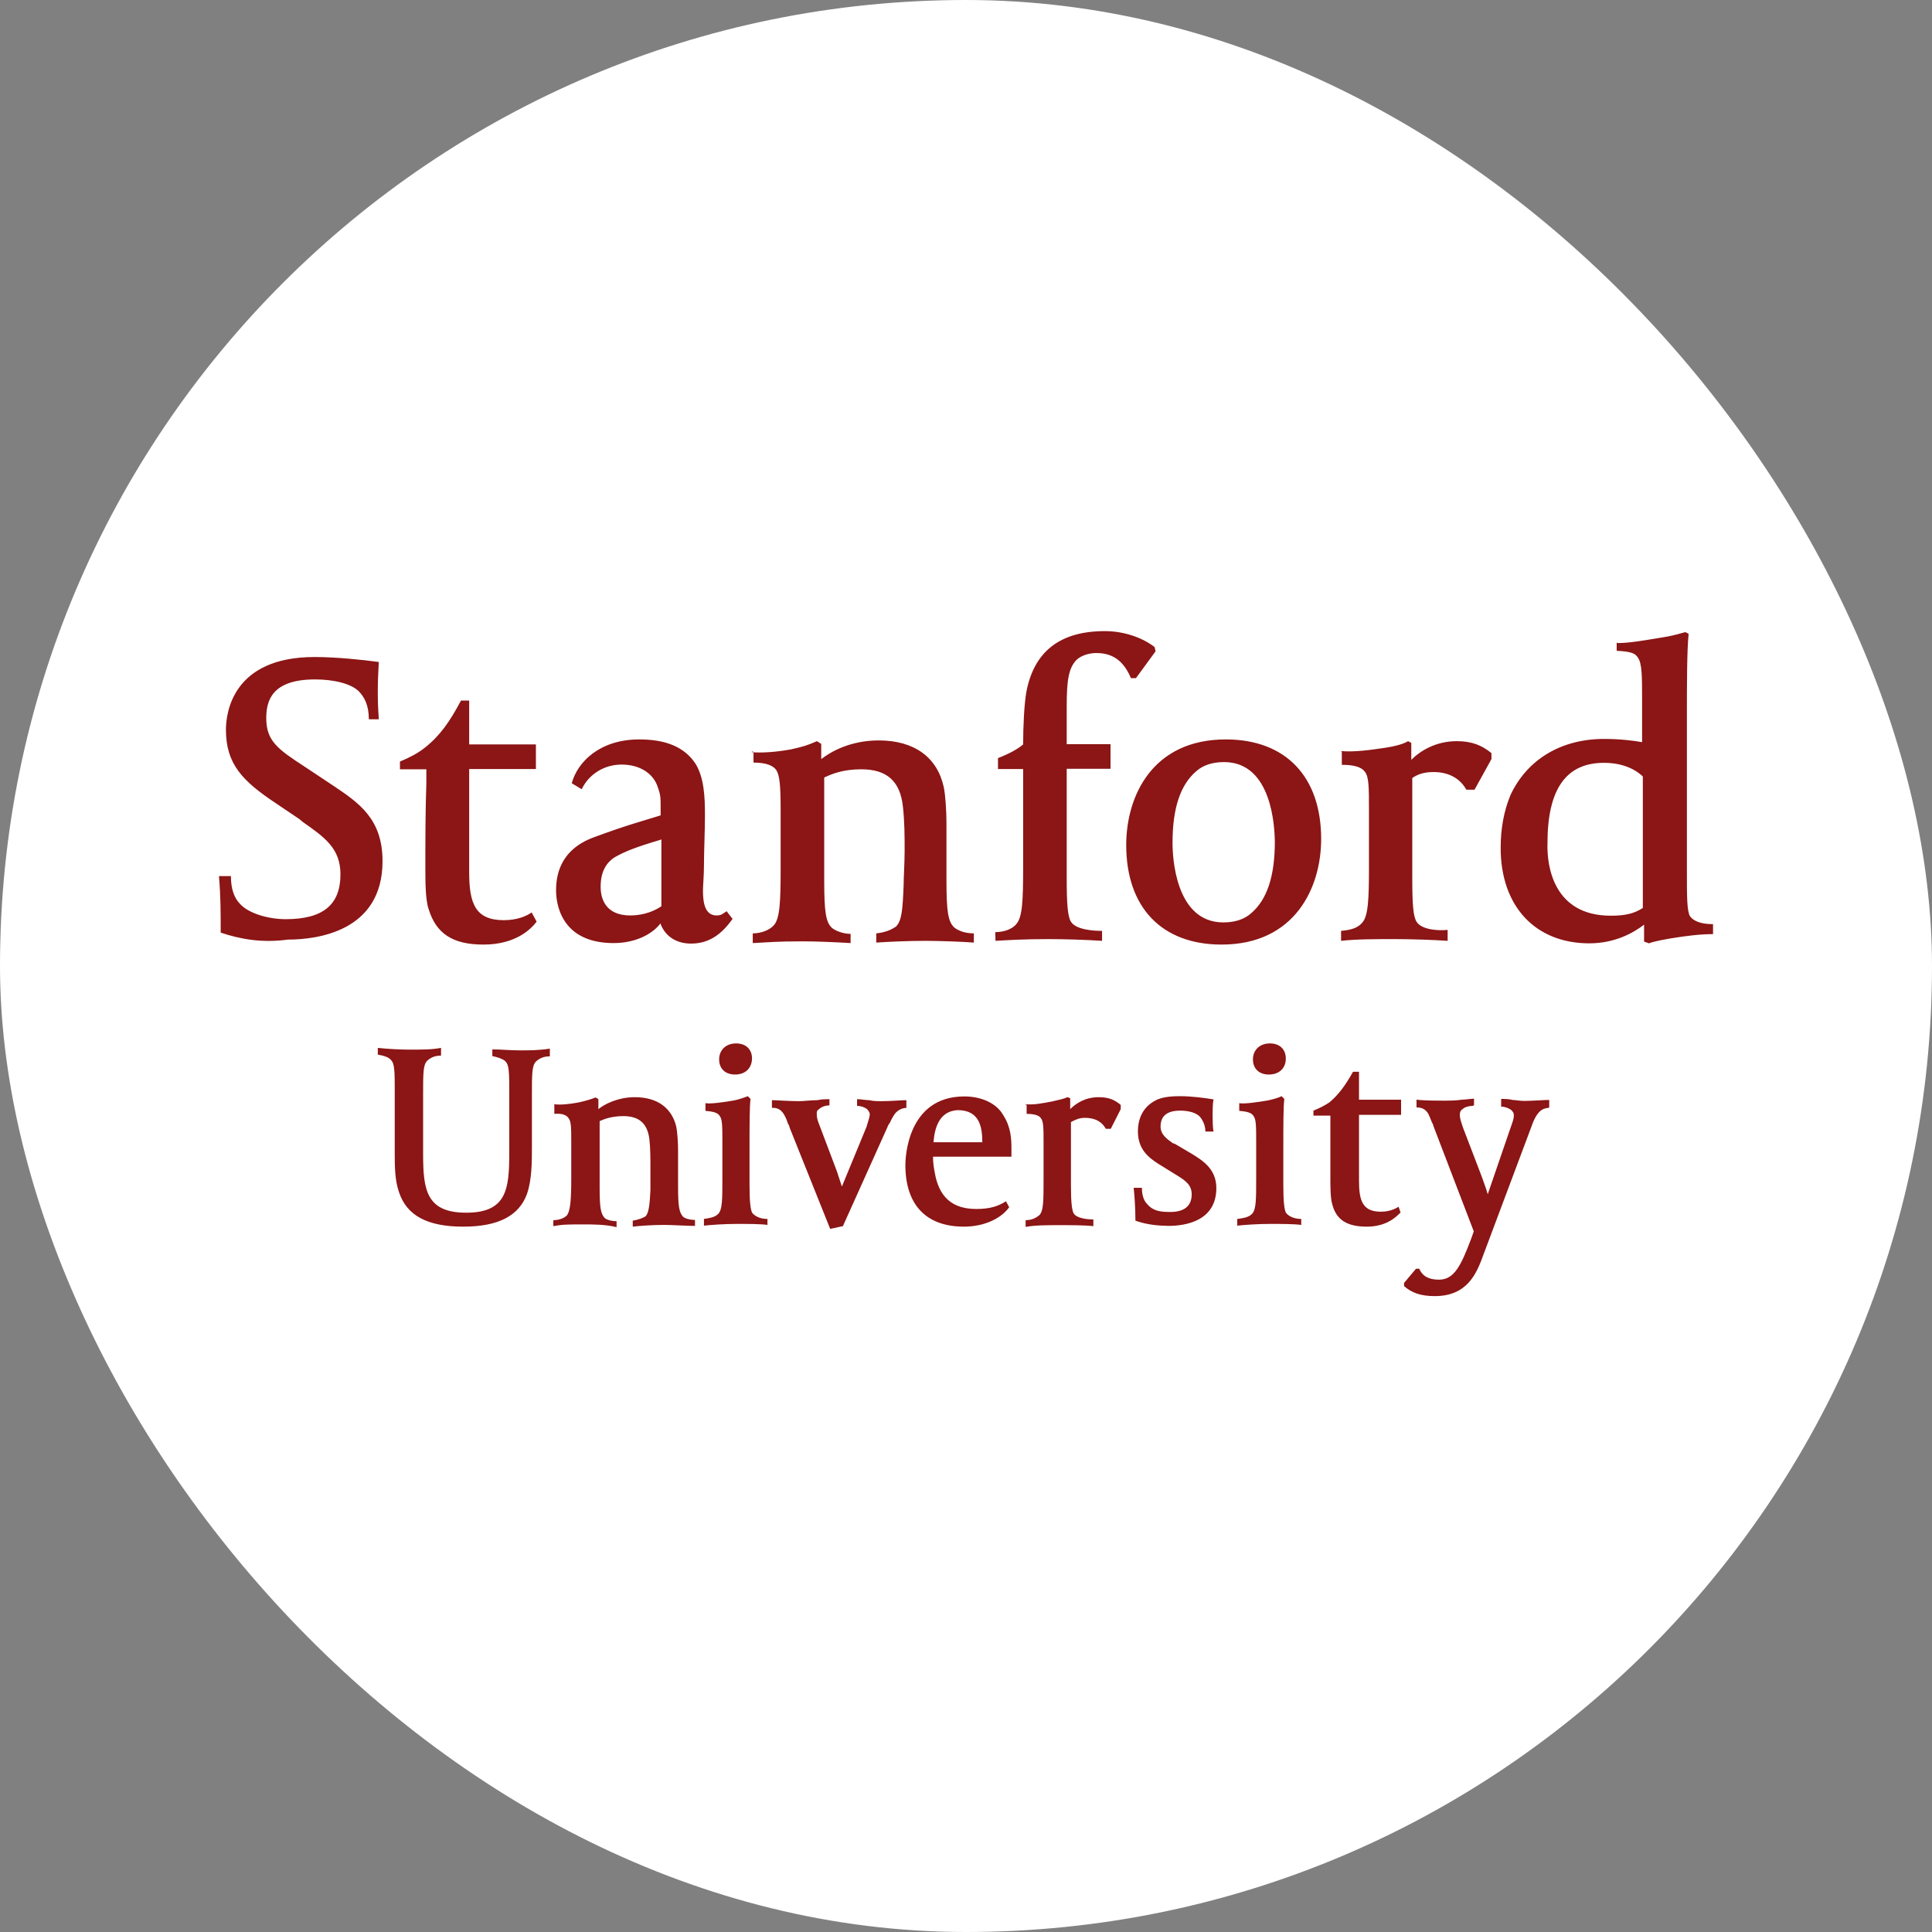
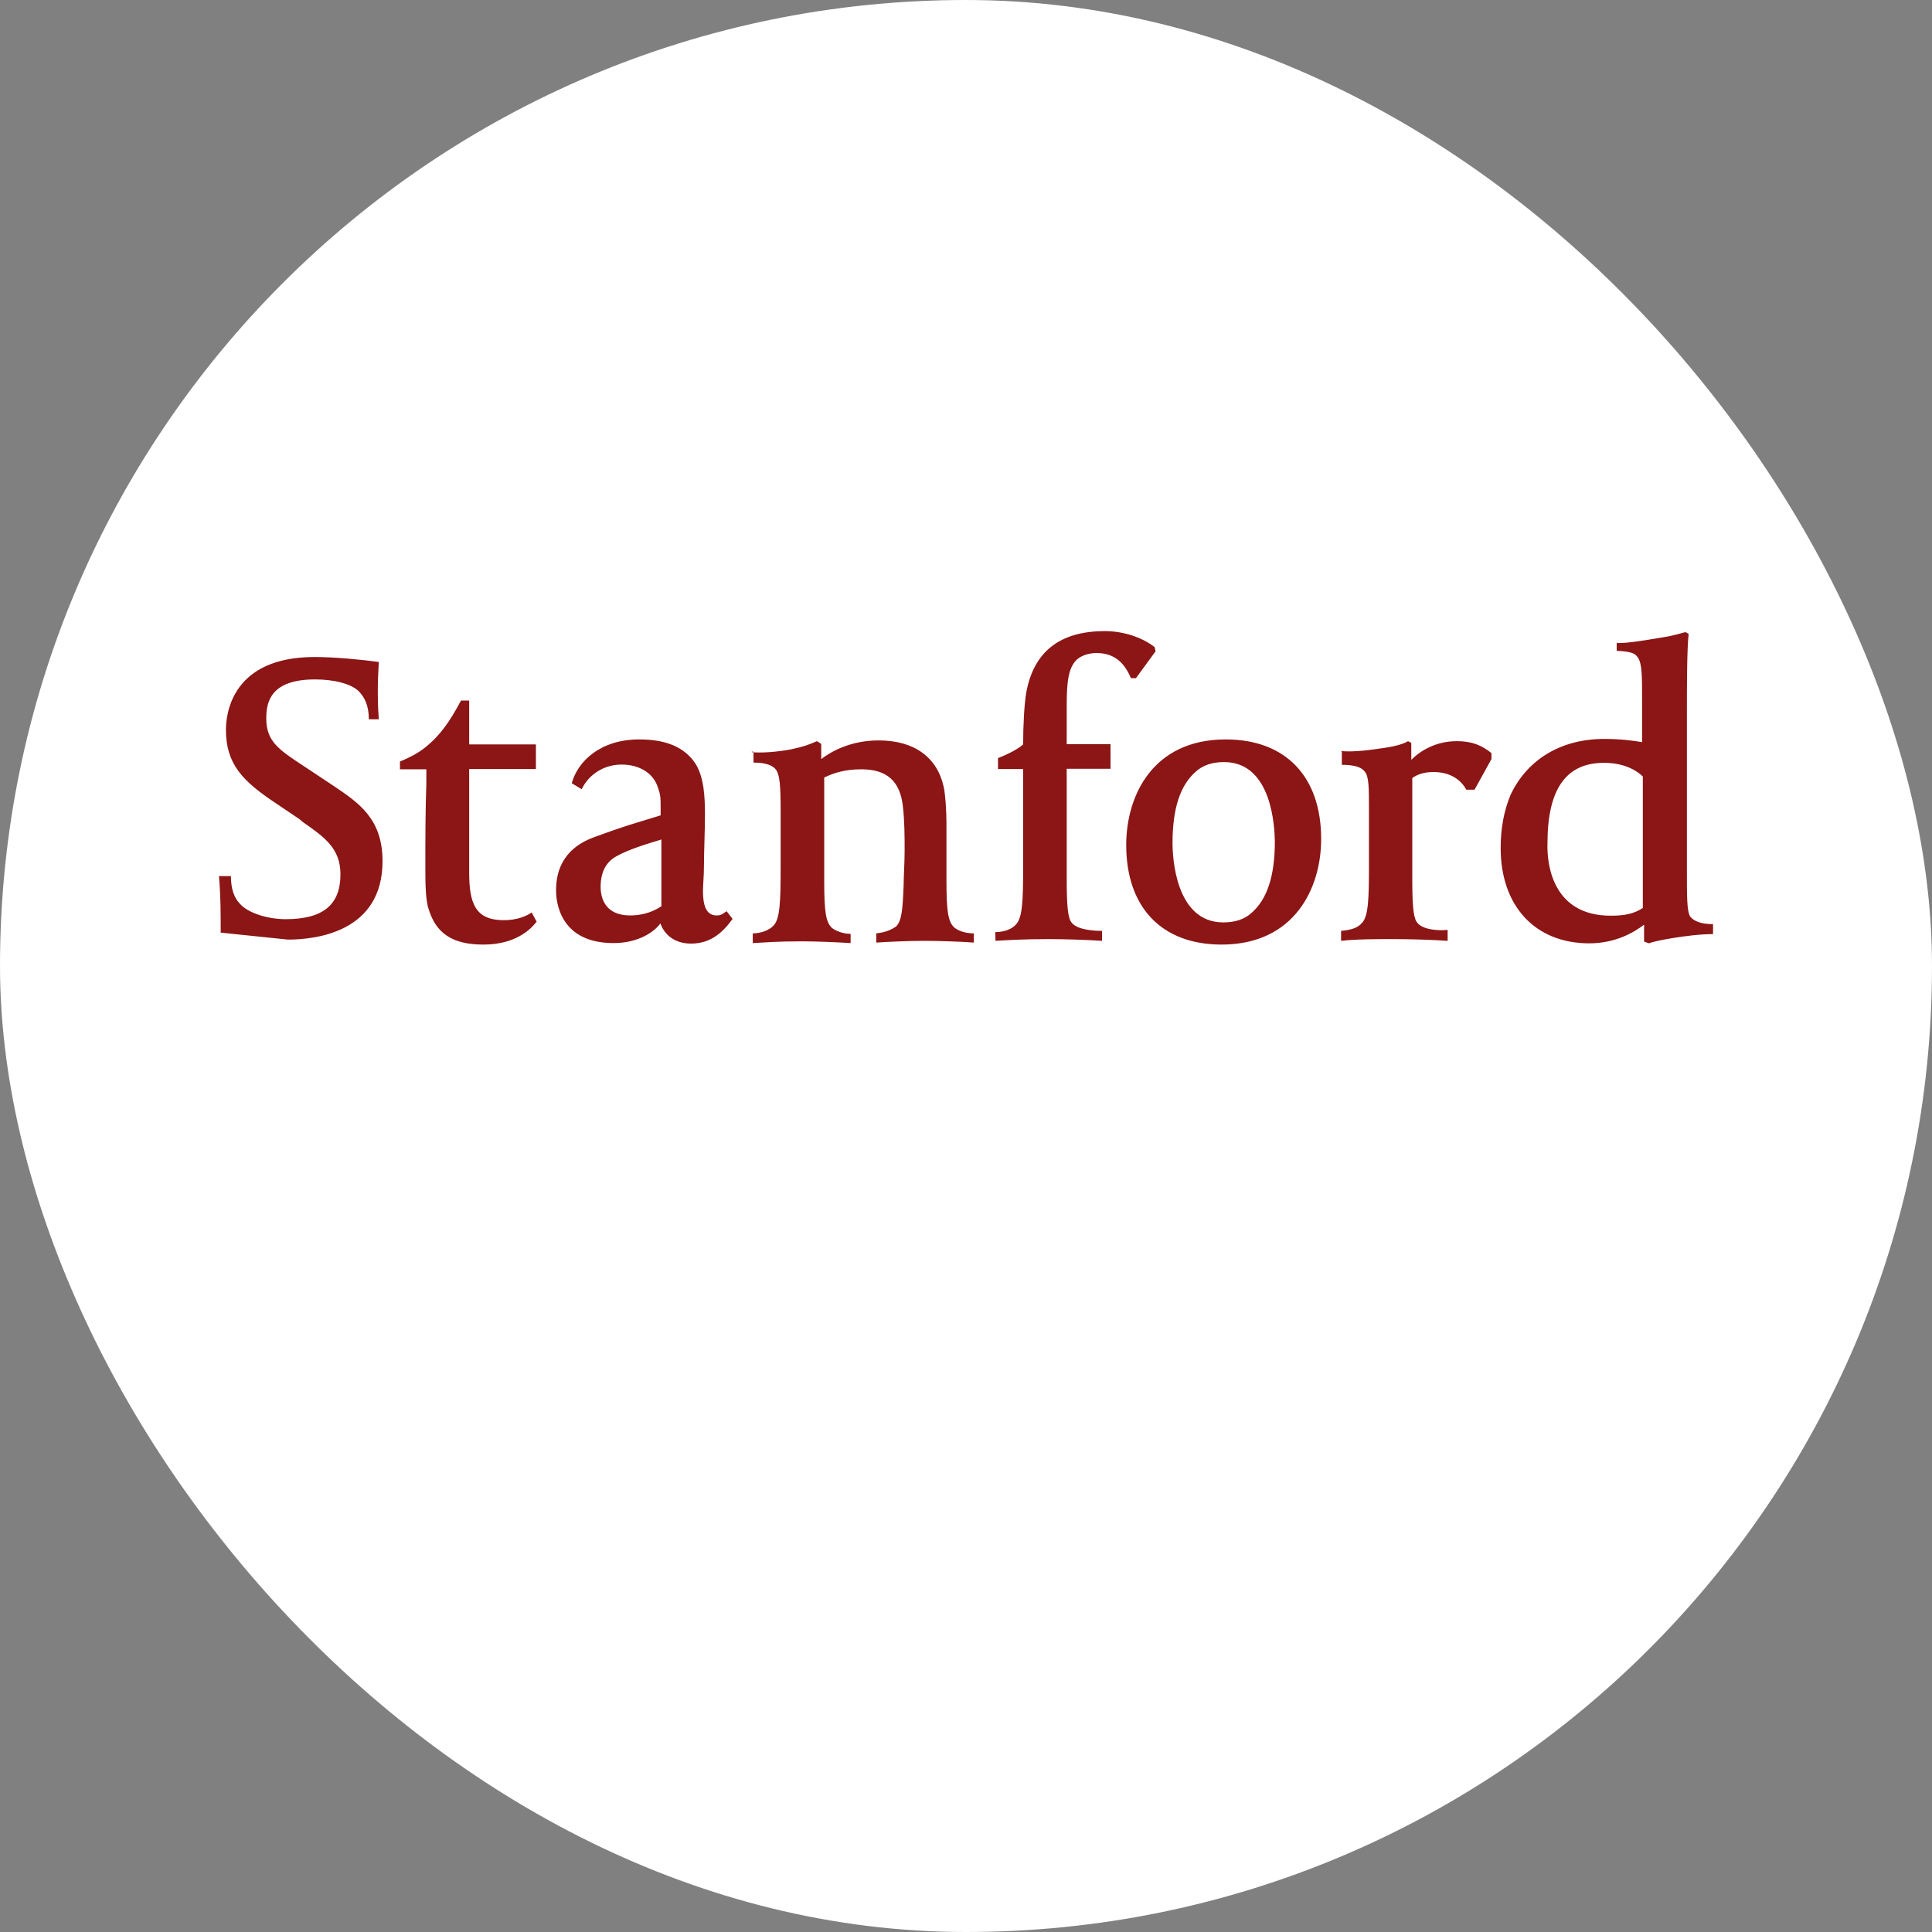
<svg xmlns="http://www.w3.org/2000/svg" width="300" height="300" viewBox="0 0 300 300" fill="none">
  <rect x="0" y="0" width="300" height="300" fill="#808080" stroke="none" />
  <rect width="300" height="300" rx="150" fill="white" />
-   <path d="M95.276 146.441C87.003 146.441 86.346 140.14 86.346 138.284C86.346 136.08 86.849 131.982 92.222 130.011C97.596 128.039 98.756 127.807 102.583 126.609V125.681C102.583 123.825 102.583 123.477 102.158 122.279C101.501 120.152 99.413 118.722 96.514 118.722C93.769 118.722 91.41 120.268 90.328 122.549L88.781 121.621C89.709 118.219 93.228 114.817 99.258 114.817C103.434 114.817 106.333 116.016 108.034 118.645C109.31 120.771 109.465 123.632 109.465 126.531C109.465 129.16 109.31 132.06 109.31 134.418C109.31 135.964 109.155 137.472 109.155 138.323C109.155 140.449 109.581 142.15 111.282 142.15C112.055 142.15 112.21 141.879 112.828 141.493L113.756 142.691C112.21 144.818 110.354 146.519 107.3 146.519C104.942 146.519 103.24 145.32 102.545 143.387C101.578 144.74 99.065 146.441 95.276 146.441ZM102.583 130.397C98.524 131.596 97.055 132.253 95.895 132.872C94.039 133.799 93.266 135.5 93.266 137.704C93.266 139.405 93.923 142.15 97.867 142.15C99.142 142.15 100.998 141.879 102.699 140.72V130.359H102.583V130.397ZM34.271 144.818C34.271 141.763 34.271 139.173 34 136.042H35.856C35.856 138.013 36.358 139.444 37.286 140.372C38.562 141.802 41.616 142.73 44.361 142.73C50.121 142.73 52.866 140.526 52.866 135.771C52.866 131.712 50.392 130.011 46.99 127.614L46.487 127.188L42.815 124.714C37.711 121.312 35.083 118.683 35.083 113.309C35.083 110.681 36.126 102.021 48.846 102.021C52.132 102.021 56.307 102.446 58.82 102.794C58.82 103.219 58.665 105.152 58.665 106.853C58.665 108.825 58.665 109.327 58.82 111.686H57.273C57.273 109.559 56.616 108.284 55.727 107.356C54.529 106.157 51.822 105.5 48.923 105.5C42.119 105.5 41.345 108.902 41.345 111.531C41.345 115.088 43.201 116.364 47.222 118.992L51.822 122.047C55.727 124.676 59.4 127.15 59.4 133.722C59.4 144.74 49.039 145.9 44.709 145.9C40.727 146.441 37.402 145.861 34.271 144.818ZM116.617 116.789C118.163 116.944 120.522 116.789 122.803 116.364C124.774 115.938 125.431 115.706 126.862 115.088L127.519 115.513V117.871C129.065 116.673 132.12 114.972 136.45 114.972C141.978 114.972 145.535 117.601 146.54 122.201C146.811 123.4 146.965 126.106 146.965 127.73V136.66C146.965 141.647 147.236 143.116 148.164 144.006C148.666 144.431 149.71 144.934 151.218 144.934V146.364C149.246 146.209 145.689 146.093 143.64 146.093C140.896 146.093 137.764 146.248 136.063 146.364V144.934C137.609 144.779 138.537 144.276 139.117 143.89C140.045 142.962 140.161 141.261 140.316 137.433C140.316 136.235 140.47 133.877 140.47 132.176C140.47 129.972 140.47 127.575 140.2 125.217C139.774 121.312 137.725 119.456 133.743 119.456C130.998 119.456 129.297 120.114 127.983 120.732V136.738C127.983 141.725 128.254 143.194 129.181 144.083C129.684 144.508 130.883 145.011 132.081 145.011V146.441C129.607 146.287 126.553 146.171 124.62 146.171C120.56 146.171 119.246 146.325 116.888 146.441V144.934C118.163 144.934 119.516 144.431 120.174 143.658C121.101 142.614 121.217 139.985 121.217 134.882V125.797C121.217 121.969 121.063 120.423 120.56 119.611C120.135 118.954 119.13 118.413 117.003 118.413V116.712H116.733V116.789H116.617ZM154.543 144.74C155.818 144.74 157.171 144.315 157.829 143.464C158.757 142.421 158.873 139.792 158.873 134.689V119.418H154.968V117.717C156.669 117.059 158.099 116.286 158.873 115.59C158.873 112.846 159.027 109.405 159.375 107.433C160.574 101.131 164.633 98 171.553 98C174.607 98 177.429 99.044 179.285 100.474L179.44 101.131L176.386 105.307H175.612C174.569 102.833 172.984 101.402 170.239 101.402C169.311 101.402 168.035 101.673 167.184 102.446C165.909 103.722 165.638 105.732 165.638 109.675V115.552H172.442V119.379H165.638V136.312C165.638 140.372 165.793 142.343 166.295 143.116C167.068 144.392 169.852 144.547 171.128 144.547V146.093C168.924 145.939 165.367 145.823 162.855 145.823C159.027 145.823 156.553 145.977 154.581 146.093L154.543 144.74ZM189.685 146.673C180.406 146.673 174.878 140.913 174.878 131.209C174.878 123.632 178.937 114.817 190.342 114.817C199.62 114.817 205.149 120.578 205.149 130.281C205.149 137.859 201.051 146.673 189.685 146.673ZM190.071 118.335C188.216 118.335 186.785 118.838 185.741 119.766C183.267 121.892 182.069 125.526 182.069 130.9C182.069 133.026 182.494 143.232 189.955 143.232C191.811 143.232 193.241 142.73 194.285 141.802C196.76 139.676 197.958 136.042 197.958 130.668C197.919 128.58 197.571 118.335 190.071 118.335ZM208.28 116.634C210.407 116.789 212.61 116.48 214.969 116.132C216.824 115.861 218.023 115.474 218.641 115.088L219.144 115.358V117.987C220.574 116.557 222.971 115.088 226.219 115.088C228.577 115.088 230.123 115.745 231.592 116.944V117.871L228.963 122.627H227.688C226.915 121.196 225.329 119.882 222.585 119.882C221.309 119.882 220.226 120.152 219.298 120.81V136.428C219.298 140.488 219.453 142.305 219.956 143.116C220.729 144.392 223.358 144.547 224.788 144.392V146.093C222.662 145.939 219.028 145.823 216.515 145.823C213.615 145.823 210.639 145.823 208.242 146.093V144.547C209.943 144.392 210.871 144.044 211.528 143.271C212.456 142.227 212.572 139.714 212.572 134.495V125.99C212.572 122.163 212.572 120.616 211.914 119.804C211.412 119.147 210.368 118.761 208.358 118.761V116.789L208.28 116.634ZM251.193 99.856C253.049 99.856 255.368 99.43 258.423 98.928C260.124 98.657 261.167 98.271 261.709 98.155L262.211 98.425C261.941 100.9 261.941 106.583 261.941 110.603V135.5C261.941 139.173 261.941 141.531 262.443 142.305C262.946 142.962 263.99 143.503 266 143.503V145.049C264.028 145.049 261.825 145.32 259.466 145.707C257.92 145.977 256.722 146.209 256.064 146.48L255.291 146.209V143.58C253.745 144.779 250.845 146.48 246.786 146.48C238.397 146.48 233.023 140.72 233.023 131.673C233.023 128.619 233.525 125.913 234.569 123.4C237.198 117.871 242.456 114.74 249.105 114.74C251.58 114.74 253.706 115.01 254.982 115.242V108.786C254.982 104.959 254.982 103.026 254.325 102.098C253.899 101.441 253.281 101.17 251.038 101.054V99.817H251.193V99.856ZM250.111 142.189C252.237 142.189 253.667 141.918 255.098 140.99V120.578C254.595 120.075 252.74 118.451 249.067 118.451C243.19 118.451 240.291 122.511 240.291 130.938C240.175 134.457 241.219 142.189 250.111 142.189ZM83.33 143.116C82.403 144.315 80.044 146.673 75.057 146.673C70.302 146.673 67.712 144.972 66.552 141.145C66.049 139.714 66.049 136.699 66.049 134.959C66.049 130.127 66.049 126.183 66.204 121.583V119.456H62.106V118.258C63.652 117.601 64.851 116.982 65.933 116.132C68.292 114.276 69.838 112.072 71.578 108.786H72.853V115.59H83.215V119.418H72.853V135.423C72.853 140.256 73.781 142.885 78.227 142.885C80.354 142.885 81.784 142.227 82.557 141.686L83.33 143.116Z" fill="#8C1515" />
-   <path d="M228.654 171.723C228.152 171.723 227.456 171.878 227.108 172.226C226.683 172.496 226.683 172.883 226.683 173.154C226.683 173.656 226.837 174.082 227.185 175.125L230.085 182.703C230.51 183.901 230.858 184.829 231.013 185.448L234.569 175.087C234.995 173.888 235.072 173.656 235.072 173.115C235.072 172.844 234.917 172.612 234.647 172.342C234.221 172.071 233.719 171.839 233.1 171.839V170.641C233.525 170.641 234.376 170.641 234.801 170.795C235.227 170.795 236 170.95 236.657 170.95C237.933 170.95 239.788 170.795 240.562 170.795V171.994C240.059 172.149 238.861 171.839 237.817 174.893L230.355 194.803C229.311 197.703 227.881 201.26 222.778 201.26C220.652 201.26 219.221 200.757 218.023 199.713V199.211L219.878 197.007H220.381C220.884 198.205 221.927 198.708 223.435 198.708C225.793 198.708 226.837 196.582 228.422 192.406L228.848 191.208L222.585 174.855C222.585 174.7 222.43 174.429 222.314 174.198C222.159 173.772 221.811 172.999 221.811 172.999C221.386 172.226 220.768 171.955 219.956 171.955V170.757C221.154 170.911 223.242 170.911 224.286 170.911C224.943 170.911 225.987 170.911 227.031 170.757C227.533 170.757 228.461 170.602 228.886 170.602V171.646H228.732V171.723H228.654ZM159.221 171.453C160.496 171.607 161.965 171.298 163.396 171.027C164.594 170.757 165.252 170.602 165.754 170.37L166.179 170.525V172.226C167.107 171.298 168.538 170.37 170.625 170.37C172.172 170.37 173.1 170.795 174.027 171.569V172.226L172.481 175.28H171.708C171.205 174.352 170.277 173.579 168.422 173.579C167.648 173.579 166.991 173.85 166.295 174.236V184.095C166.295 186.723 166.45 187.922 166.721 188.424C167.223 189.198 168.847 189.352 169.775 189.352V190.396C168.499 190.241 166.102 190.241 164.517 190.241C162.661 190.241 160.69 190.241 159.259 190.512V189.468C160.303 189.468 160.96 189.043 161.385 188.695C162.043 188.038 162.043 186.491 162.043 183.051V177.522C162.043 175.164 162.043 174.12 161.617 173.618C161.347 173.192 160.574 172.96 159.414 172.96V171.53H159.221V171.453ZM71.926 190.473C66.397 190.473 63.15 188.772 61.951 185.1C61.294 183.244 61.294 180.924 61.294 179.069V168.592C61.294 165.46 61.139 164.919 60.521 164.416C60.25 164.146 59.593 163.914 58.665 163.759V162.715C59.941 162.87 62.222 162.986 63.498 162.986C65.701 162.986 67.055 162.986 68.485 162.715V163.914C67.557 163.914 66.939 164.185 66.359 164.687C65.701 165.344 65.701 166.543 65.701 169.945V179.223C65.701 184.752 66.204 188.308 72.39 188.308C78.691 188.308 79.078 184.636 79.078 179.03V168.824C79.078 165.692 78.923 165.151 78.305 164.648C77.879 164.378 77.261 164.146 76.449 163.991V162.947C77.647 162.947 79.194 163.102 80.779 163.102C82.209 163.102 83.678 163.102 85.379 162.831V164.03C84.452 164.03 83.833 164.3 83.253 164.803C82.596 165.46 82.596 166.659 82.596 170.061V177.948C82.596 180.422 82.596 183.205 81.823 185.409C80.586 188.772 77.415 190.473 71.926 190.473ZM109.31 189.275C110.354 189.12 111.011 189.004 111.514 188.502C112.171 187.845 112.171 186.298 112.171 182.857V177.329C112.171 174.971 112.171 173.772 111.746 173.27C111.475 172.844 110.973 172.612 109.542 172.496V171.298C110.315 171.453 112.442 171.143 113.988 170.873C114.761 170.718 115.534 170.447 116.114 170.215L116.54 170.641C116.385 171.917 116.385 174.7 116.385 178.373V184.017C116.385 186.646 116.54 187.845 116.81 188.347C117.236 188.85 118.009 189.275 119.169 189.275V190.203C118.125 190.048 116.114 190.048 114.413 190.048C112.442 190.048 110.354 190.203 109.31 190.319V189.275ZM114.143 166.852C112.596 166.852 111.668 165.924 111.668 164.494C111.668 163.063 112.712 162.02 114.297 162.02C115.844 162.02 116.772 162.947 116.772 164.378C116.733 165.924 115.689 166.852 114.143 166.852ZM192.198 189.275C193.242 189.12 193.899 189.004 194.401 188.502C195.059 187.845 195.059 186.298 195.059 182.857V177.329C195.059 174.971 195.059 173.772 194.633 173.27C194.363 172.844 193.86 172.612 192.43 172.496V171.298C193.203 171.453 195.329 171.143 196.876 170.873C197.649 170.718 198.577 170.447 199.002 170.215L199.427 170.641C199.273 171.917 199.272 174.7 199.272 178.373V184.017C199.272 186.646 199.427 187.845 199.698 188.347C200.123 188.85 200.896 189.275 202.056 189.275V190.203C200.858 190.048 198.925 190.048 197.224 190.048C195.252 190.048 193.164 190.203 192.12 190.319V189.275H192.198V189.275ZM197.03 166.852C195.484 166.852 194.556 165.924 194.556 164.494C194.556 163.063 195.6 162.02 197.185 162.02C198.731 162.02 199.659 162.947 199.659 164.378C199.659 165.924 198.577 166.852 197.03 166.852ZM176.308 189.546C176.308 187.574 176.154 185.486 176.038 184.442H177.313C177.313 185.486 177.584 186.414 178.087 186.917C178.86 187.845 179.788 188.192 181.489 188.192H181.759C183.886 188.192 185.046 187.265 185.046 185.448C185.046 184.017 184.118 183.321 182.571 182.393L179.826 180.692C178.396 179.765 176.695 178.489 176.695 175.705C176.695 173.502 177.623 171.801 179.44 170.873C180.638 170.215 182.494 170.215 183.344 170.215C184.891 170.215 187.172 170.486 188.448 170.718C188.293 171.221 188.293 172.574 188.293 173.076C188.293 173.502 188.293 175.28 188.448 175.705H187.172C187.172 174.932 186.901 174.159 186.399 173.502C185.896 172.844 184.698 172.458 183.267 172.458C181.295 172.458 180.213 173.231 180.213 174.932C180.213 176.208 181.257 176.904 182.185 177.561H182.339L184.968 179.107C186.669 180.151 188.873 181.466 188.873 184.481C188.873 189.584 184.118 190.357 181.411 190.357C179.865 190.319 178.164 190.203 176.308 189.546ZM217.481 188.27C216.824 188.927 215.355 190.473 212.224 190.473C209.17 190.473 207.468 189.43 206.85 186.917C206.579 185.989 206.579 184.017 206.579 183.012C206.579 179.881 206.579 177.368 206.579 174.507V173.231H203.95V172.458C204.994 172.033 205.651 171.685 206.425 171.182C207.855 169.984 208.899 168.553 210.097 166.427H211.025V170.757H217.559V173.115H211.025V183.321C211.025 186.375 211.528 188.154 214.427 188.154C215.703 188.154 216.631 187.729 217.172 187.381L217.481 188.27ZM128.795 170.679C128.37 170.679 127.519 170.679 126.939 170.834C125.895 170.834 124.813 170.989 124.04 170.989C122.609 170.989 120.483 170.834 119.864 170.834V172.033C120.135 172.033 121.14 171.878 121.836 173.231C122.107 173.734 122.261 174.159 122.339 174.429C122.493 174.7 122.609 174.932 122.609 175.087L128.911 190.821L130.883 190.396L137.841 174.932C137.841 174.777 137.996 174.661 138.112 174.429C138.267 174.275 138.267 174.004 138.769 173.231C139.195 172.458 140.045 172.033 140.741 172.033V170.834C139.968 170.834 138.267 170.989 136.914 170.989C136.256 170.989 135.638 170.989 134.942 170.834C134.439 170.834 133.666 170.679 133.086 170.679V171.723C133.743 171.723 134.362 171.994 134.633 172.226C134.787 172.38 135.058 172.728 135.058 172.999C135.058 173.424 134.903 173.772 134.555 174.971L130.728 184.249C130.573 183.747 130.303 182.973 129.955 181.891L127.326 174.932C126.901 173.888 126.823 173.502 126.823 172.96C126.823 172.69 126.823 172.458 127.094 172.303C127.519 171.878 128.138 171.646 128.795 171.646V170.602V170.602V170.679ZM85.959 171.453C87.003 171.607 88.434 171.453 89.864 171.182C91.062 170.911 91.565 170.757 92.493 170.409L92.918 170.679V172.226C93.846 171.453 95.972 170.37 98.563 170.37C102.119 170.37 104.323 172.071 105.019 174.971C105.174 175.744 105.29 177.445 105.29 178.527V184.172C105.29 187.303 105.444 188.231 106.063 188.927C106.333 189.198 107.107 189.43 107.918 189.43V190.357C106.643 190.357 104.362 190.203 103.086 190.203C101.23 190.203 99.258 190.357 98.253 190.473V189.546C99.181 189.391 99.8 189.12 100.225 188.888C100.728 188.386 100.882 187.187 100.998 184.829C100.998 184.056 100.998 182.625 100.998 181.427C100.998 179.997 100.998 178.373 100.844 176.981C100.573 174.507 99.297 173.308 96.784 173.308C95.083 173.308 93.885 173.734 93.112 174.082V184.365C93.112 187.497 93.266 188.424 93.885 189.12C94.155 189.391 94.929 189.623 95.74 189.623V190.551C94.039 190.126 92.068 190.126 90.753 190.126C88.124 190.126 87.351 190.126 85.921 190.396V189.468C86.694 189.468 87.622 189.198 88.047 188.695C88.55 188.038 88.704 186.337 88.704 183.051V177.522C88.704 175.164 88.704 174.12 88.279 173.618C88.008 173.192 87.351 172.844 86.075 172.96V171.491H85.959V171.453ZM149.671 190.473C143.795 190.473 140.586 187.071 140.586 180.886C140.586 179.842 140.857 170.254 149.749 170.254C152.378 170.254 154.736 171.298 155.78 173.154C156.978 175.009 157.056 176.826 157.056 178.411V179.61H144.878C144.878 180.654 145.032 181.466 145.148 182.084C145.805 185.912 147.893 187.729 151.604 187.729C153.731 187.729 155.007 187.303 156.205 186.53L156.708 187.458C155.47 189.198 152.842 190.473 149.671 190.473ZM144.955 177.368H152.532C152.532 175.009 152.107 172.38 148.705 172.38C145.728 172.535 145.11 175.357 144.955 177.368Z" fill="#8C1515" />
+   <path d="M95.276 146.441C87.003 146.441 86.346 140.14 86.346 138.284C86.346 136.08 86.849 131.982 92.222 130.011C97.596 128.039 98.756 127.807 102.583 126.609V125.681C102.583 123.825 102.583 123.477 102.158 122.279C101.501 120.152 99.413 118.722 96.514 118.722C93.769 118.722 91.41 120.268 90.328 122.549L88.781 121.621C89.709 118.219 93.228 114.817 99.258 114.817C103.434 114.817 106.333 116.016 108.034 118.645C109.31 120.771 109.465 123.632 109.465 126.531C109.465 129.16 109.31 132.06 109.31 134.418C109.31 135.964 109.155 137.472 109.155 138.323C109.155 140.449 109.581 142.15 111.282 142.15C112.055 142.15 112.21 141.879 112.828 141.493L113.756 142.691C112.21 144.818 110.354 146.519 107.3 146.519C104.942 146.519 103.24 145.32 102.545 143.387C101.578 144.74 99.065 146.441 95.276 146.441ZM102.583 130.397C98.524 131.596 97.055 132.253 95.895 132.872C94.039 133.799 93.266 135.5 93.266 137.704C93.266 139.405 93.923 142.15 97.867 142.15C99.142 142.15 100.998 141.879 102.699 140.72V130.359H102.583V130.397ZM34.271 144.818C34.271 141.763 34.271 139.173 34 136.042H35.856C35.856 138.013 36.358 139.444 37.286 140.372C38.562 141.802 41.616 142.73 44.361 142.73C50.121 142.73 52.866 140.526 52.866 135.771C52.866 131.712 50.392 130.011 46.99 127.614L46.487 127.188L42.815 124.714C37.711 121.312 35.083 118.683 35.083 113.309C35.083 110.681 36.126 102.021 48.846 102.021C52.132 102.021 56.307 102.446 58.82 102.794C58.82 103.219 58.665 105.152 58.665 106.853C58.665 108.825 58.665 109.327 58.82 111.686H57.273C57.273 109.559 56.616 108.284 55.727 107.356C54.529 106.157 51.822 105.5 48.923 105.5C42.119 105.5 41.345 108.902 41.345 111.531C41.345 115.088 43.201 116.364 47.222 118.992L51.822 122.047C55.727 124.676 59.4 127.15 59.4 133.722C59.4 144.74 49.039 145.9 44.709 145.9ZM116.617 116.789C118.163 116.944 120.522 116.789 122.803 116.364C124.774 115.938 125.431 115.706 126.862 115.088L127.519 115.513V117.871C129.065 116.673 132.12 114.972 136.45 114.972C141.978 114.972 145.535 117.601 146.54 122.201C146.811 123.4 146.965 126.106 146.965 127.73V136.66C146.965 141.647 147.236 143.116 148.164 144.006C148.666 144.431 149.71 144.934 151.218 144.934V146.364C149.246 146.209 145.689 146.093 143.64 146.093C140.896 146.093 137.764 146.248 136.063 146.364V144.934C137.609 144.779 138.537 144.276 139.117 143.89C140.045 142.962 140.161 141.261 140.316 137.433C140.316 136.235 140.47 133.877 140.47 132.176C140.47 129.972 140.47 127.575 140.2 125.217C139.774 121.312 137.725 119.456 133.743 119.456C130.998 119.456 129.297 120.114 127.983 120.732V136.738C127.983 141.725 128.254 143.194 129.181 144.083C129.684 144.508 130.883 145.011 132.081 145.011V146.441C129.607 146.287 126.553 146.171 124.62 146.171C120.56 146.171 119.246 146.325 116.888 146.441V144.934C118.163 144.934 119.516 144.431 120.174 143.658C121.101 142.614 121.217 139.985 121.217 134.882V125.797C121.217 121.969 121.063 120.423 120.56 119.611C120.135 118.954 119.13 118.413 117.003 118.413V116.712H116.733V116.789H116.617ZM154.543 144.74C155.818 144.74 157.171 144.315 157.829 143.464C158.757 142.421 158.873 139.792 158.873 134.689V119.418H154.968V117.717C156.669 117.059 158.099 116.286 158.873 115.59C158.873 112.846 159.027 109.405 159.375 107.433C160.574 101.131 164.633 98 171.553 98C174.607 98 177.429 99.044 179.285 100.474L179.44 101.131L176.386 105.307H175.612C174.569 102.833 172.984 101.402 170.239 101.402C169.311 101.402 168.035 101.673 167.184 102.446C165.909 103.722 165.638 105.732 165.638 109.675V115.552H172.442V119.379H165.638V136.312C165.638 140.372 165.793 142.343 166.295 143.116C167.068 144.392 169.852 144.547 171.128 144.547V146.093C168.924 145.939 165.367 145.823 162.855 145.823C159.027 145.823 156.553 145.977 154.581 146.093L154.543 144.74ZM189.685 146.673C180.406 146.673 174.878 140.913 174.878 131.209C174.878 123.632 178.937 114.817 190.342 114.817C199.62 114.817 205.149 120.578 205.149 130.281C205.149 137.859 201.051 146.673 189.685 146.673ZM190.071 118.335C188.216 118.335 186.785 118.838 185.741 119.766C183.267 121.892 182.069 125.526 182.069 130.9C182.069 133.026 182.494 143.232 189.955 143.232C191.811 143.232 193.241 142.73 194.285 141.802C196.76 139.676 197.958 136.042 197.958 130.668C197.919 128.58 197.571 118.335 190.071 118.335ZM208.28 116.634C210.407 116.789 212.61 116.48 214.969 116.132C216.824 115.861 218.023 115.474 218.641 115.088L219.144 115.358V117.987C220.574 116.557 222.971 115.088 226.219 115.088C228.577 115.088 230.123 115.745 231.592 116.944V117.871L228.963 122.627H227.688C226.915 121.196 225.329 119.882 222.585 119.882C221.309 119.882 220.226 120.152 219.298 120.81V136.428C219.298 140.488 219.453 142.305 219.956 143.116C220.729 144.392 223.358 144.547 224.788 144.392V146.093C222.662 145.939 219.028 145.823 216.515 145.823C213.615 145.823 210.639 145.823 208.242 146.093V144.547C209.943 144.392 210.871 144.044 211.528 143.271C212.456 142.227 212.572 139.714 212.572 134.495V125.99C212.572 122.163 212.572 120.616 211.914 119.804C211.412 119.147 210.368 118.761 208.358 118.761V116.789L208.28 116.634ZM251.193 99.856C253.049 99.856 255.368 99.43 258.423 98.928C260.124 98.657 261.167 98.271 261.709 98.155L262.211 98.425C261.941 100.9 261.941 106.583 261.941 110.603V135.5C261.941 139.173 261.941 141.531 262.443 142.305C262.946 142.962 263.99 143.503 266 143.503V145.049C264.028 145.049 261.825 145.32 259.466 145.707C257.92 145.977 256.722 146.209 256.064 146.48L255.291 146.209V143.58C253.745 144.779 250.845 146.48 246.786 146.48C238.397 146.48 233.023 140.72 233.023 131.673C233.023 128.619 233.525 125.913 234.569 123.4C237.198 117.871 242.456 114.74 249.105 114.74C251.58 114.74 253.706 115.01 254.982 115.242V108.786C254.982 104.959 254.982 103.026 254.325 102.098C253.899 101.441 253.281 101.17 251.038 101.054V99.817H251.193V99.856ZM250.111 142.189C252.237 142.189 253.667 141.918 255.098 140.99V120.578C254.595 120.075 252.74 118.451 249.067 118.451C243.19 118.451 240.291 122.511 240.291 130.938C240.175 134.457 241.219 142.189 250.111 142.189ZM83.33 143.116C82.403 144.315 80.044 146.673 75.057 146.673C70.302 146.673 67.712 144.972 66.552 141.145C66.049 139.714 66.049 136.699 66.049 134.959C66.049 130.127 66.049 126.183 66.204 121.583V119.456H62.106V118.258C63.652 117.601 64.851 116.982 65.933 116.132C68.292 114.276 69.838 112.072 71.578 108.786H72.853V115.59H83.215V119.418H72.853V135.423C72.853 140.256 73.781 142.885 78.227 142.885C80.354 142.885 81.784 142.227 82.557 141.686L83.33 143.116Z" fill="#8C1515" />
</svg>